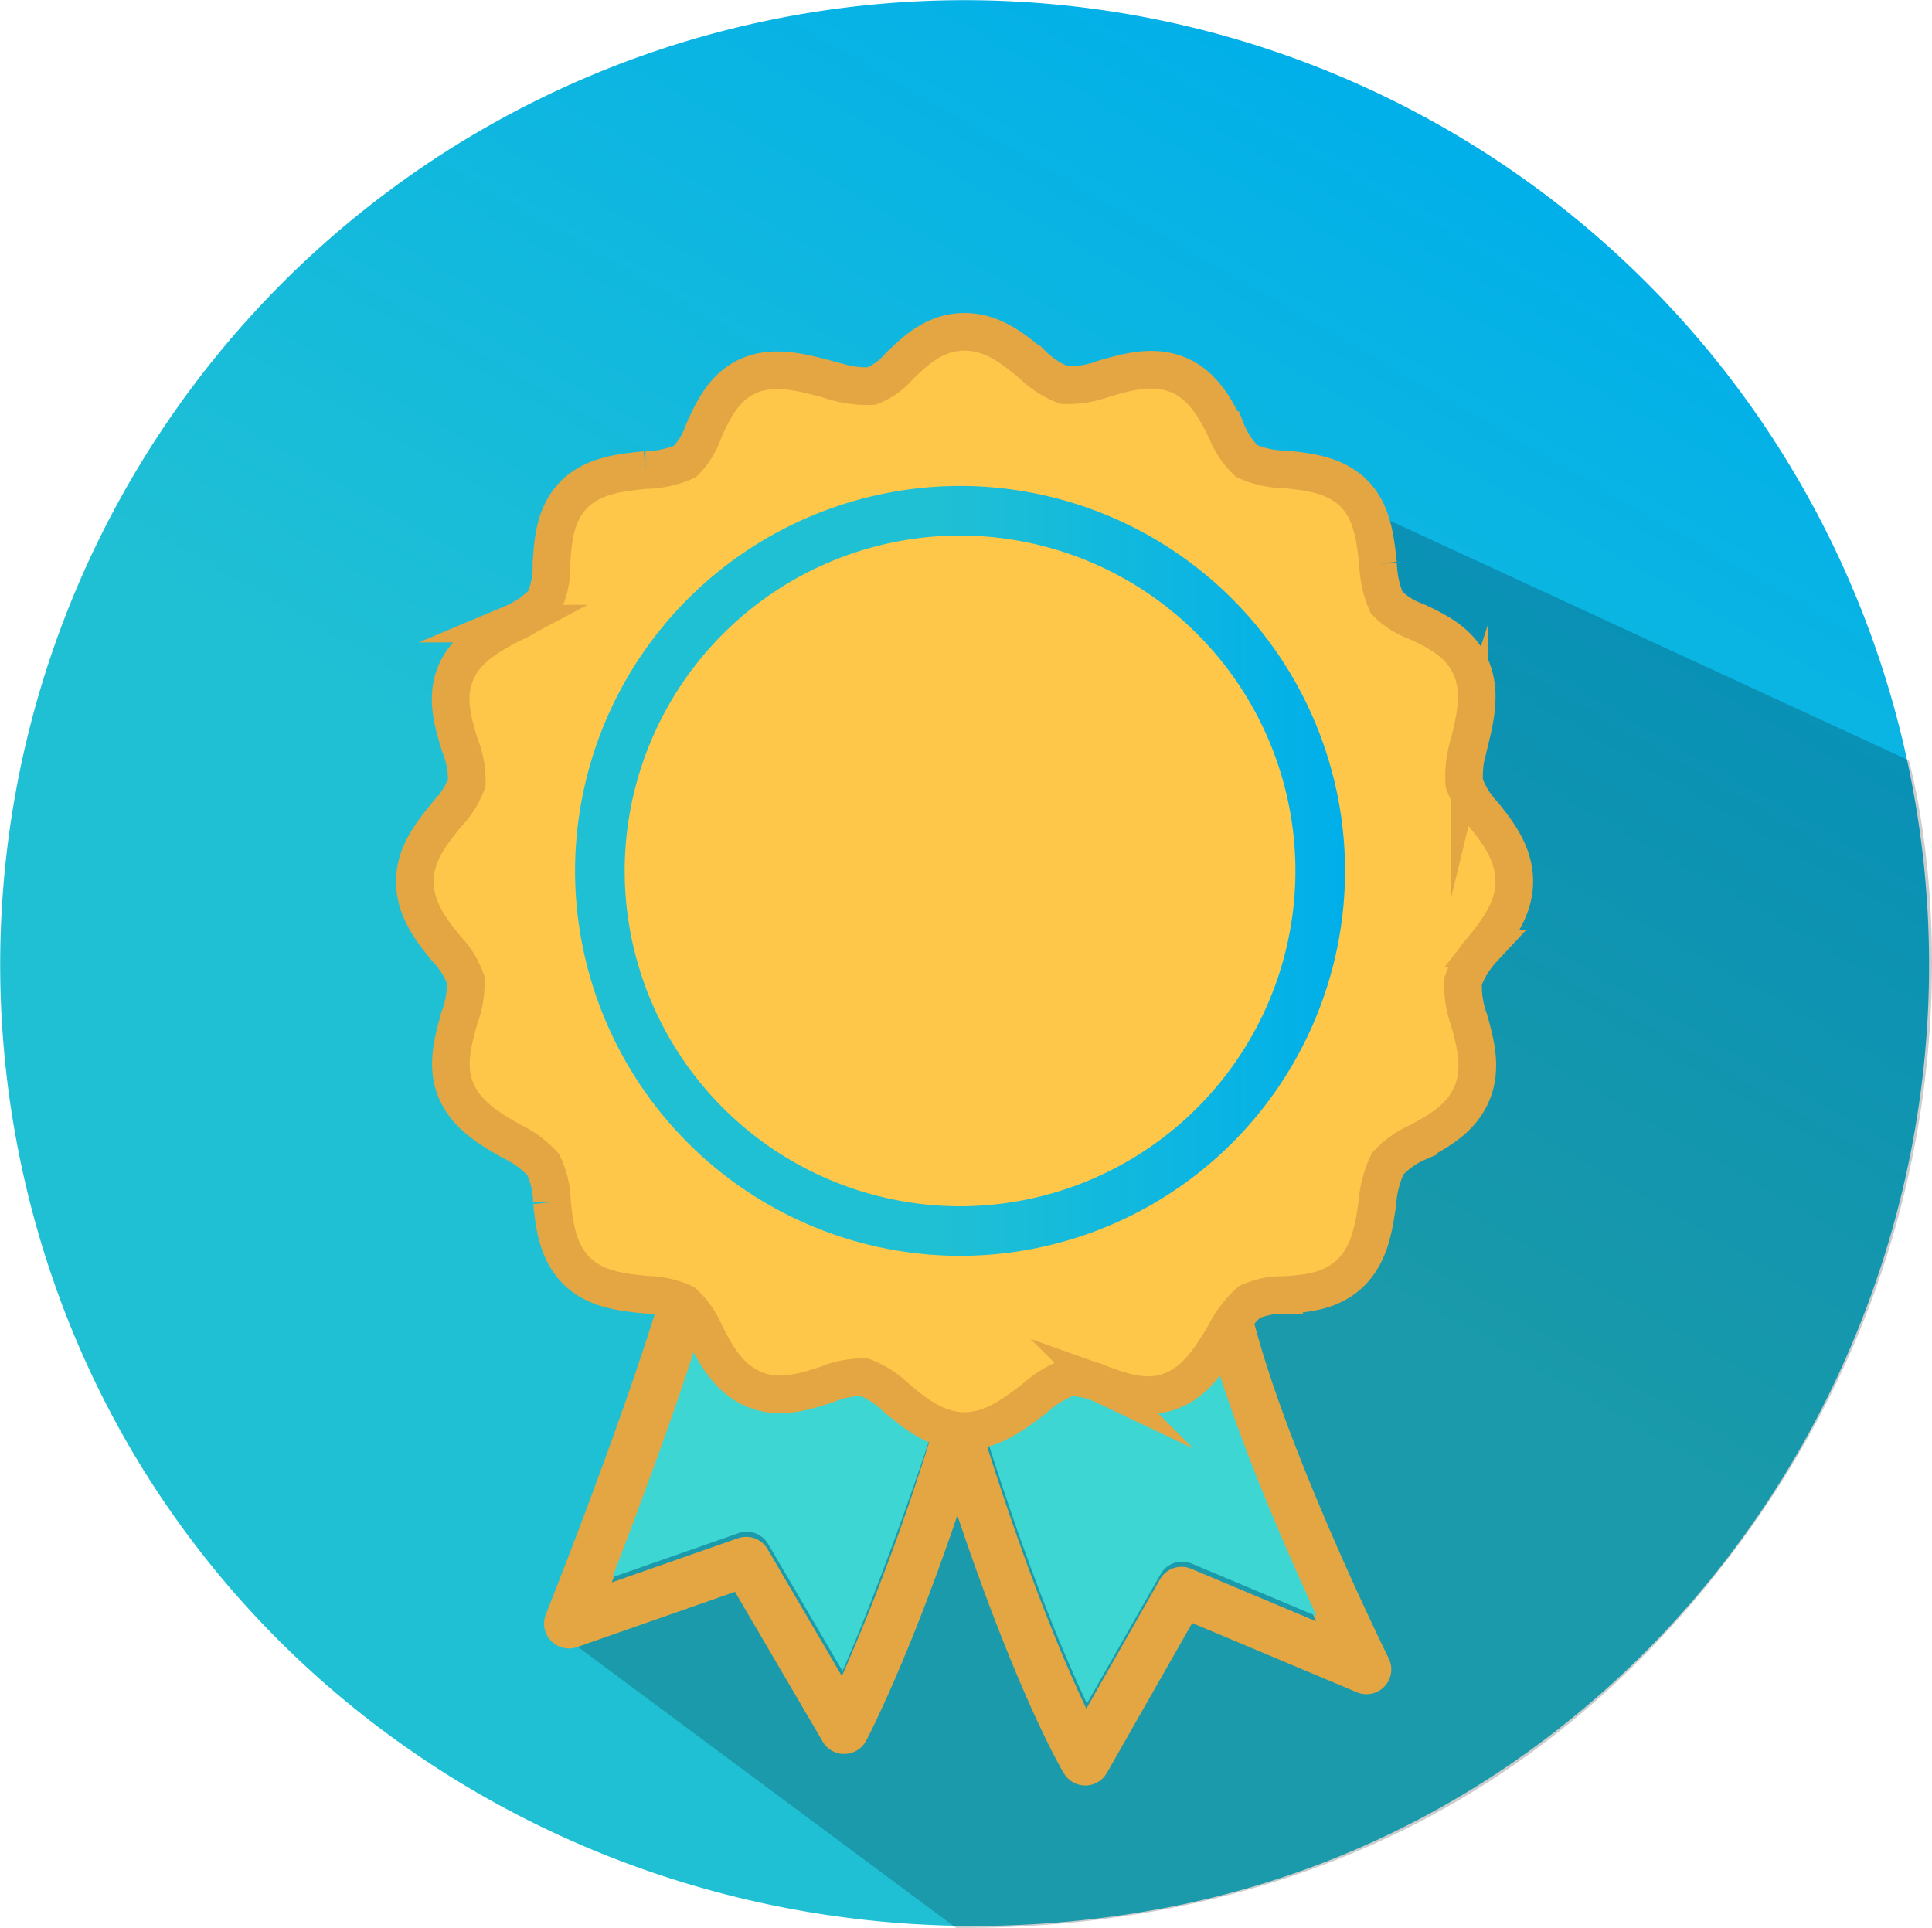
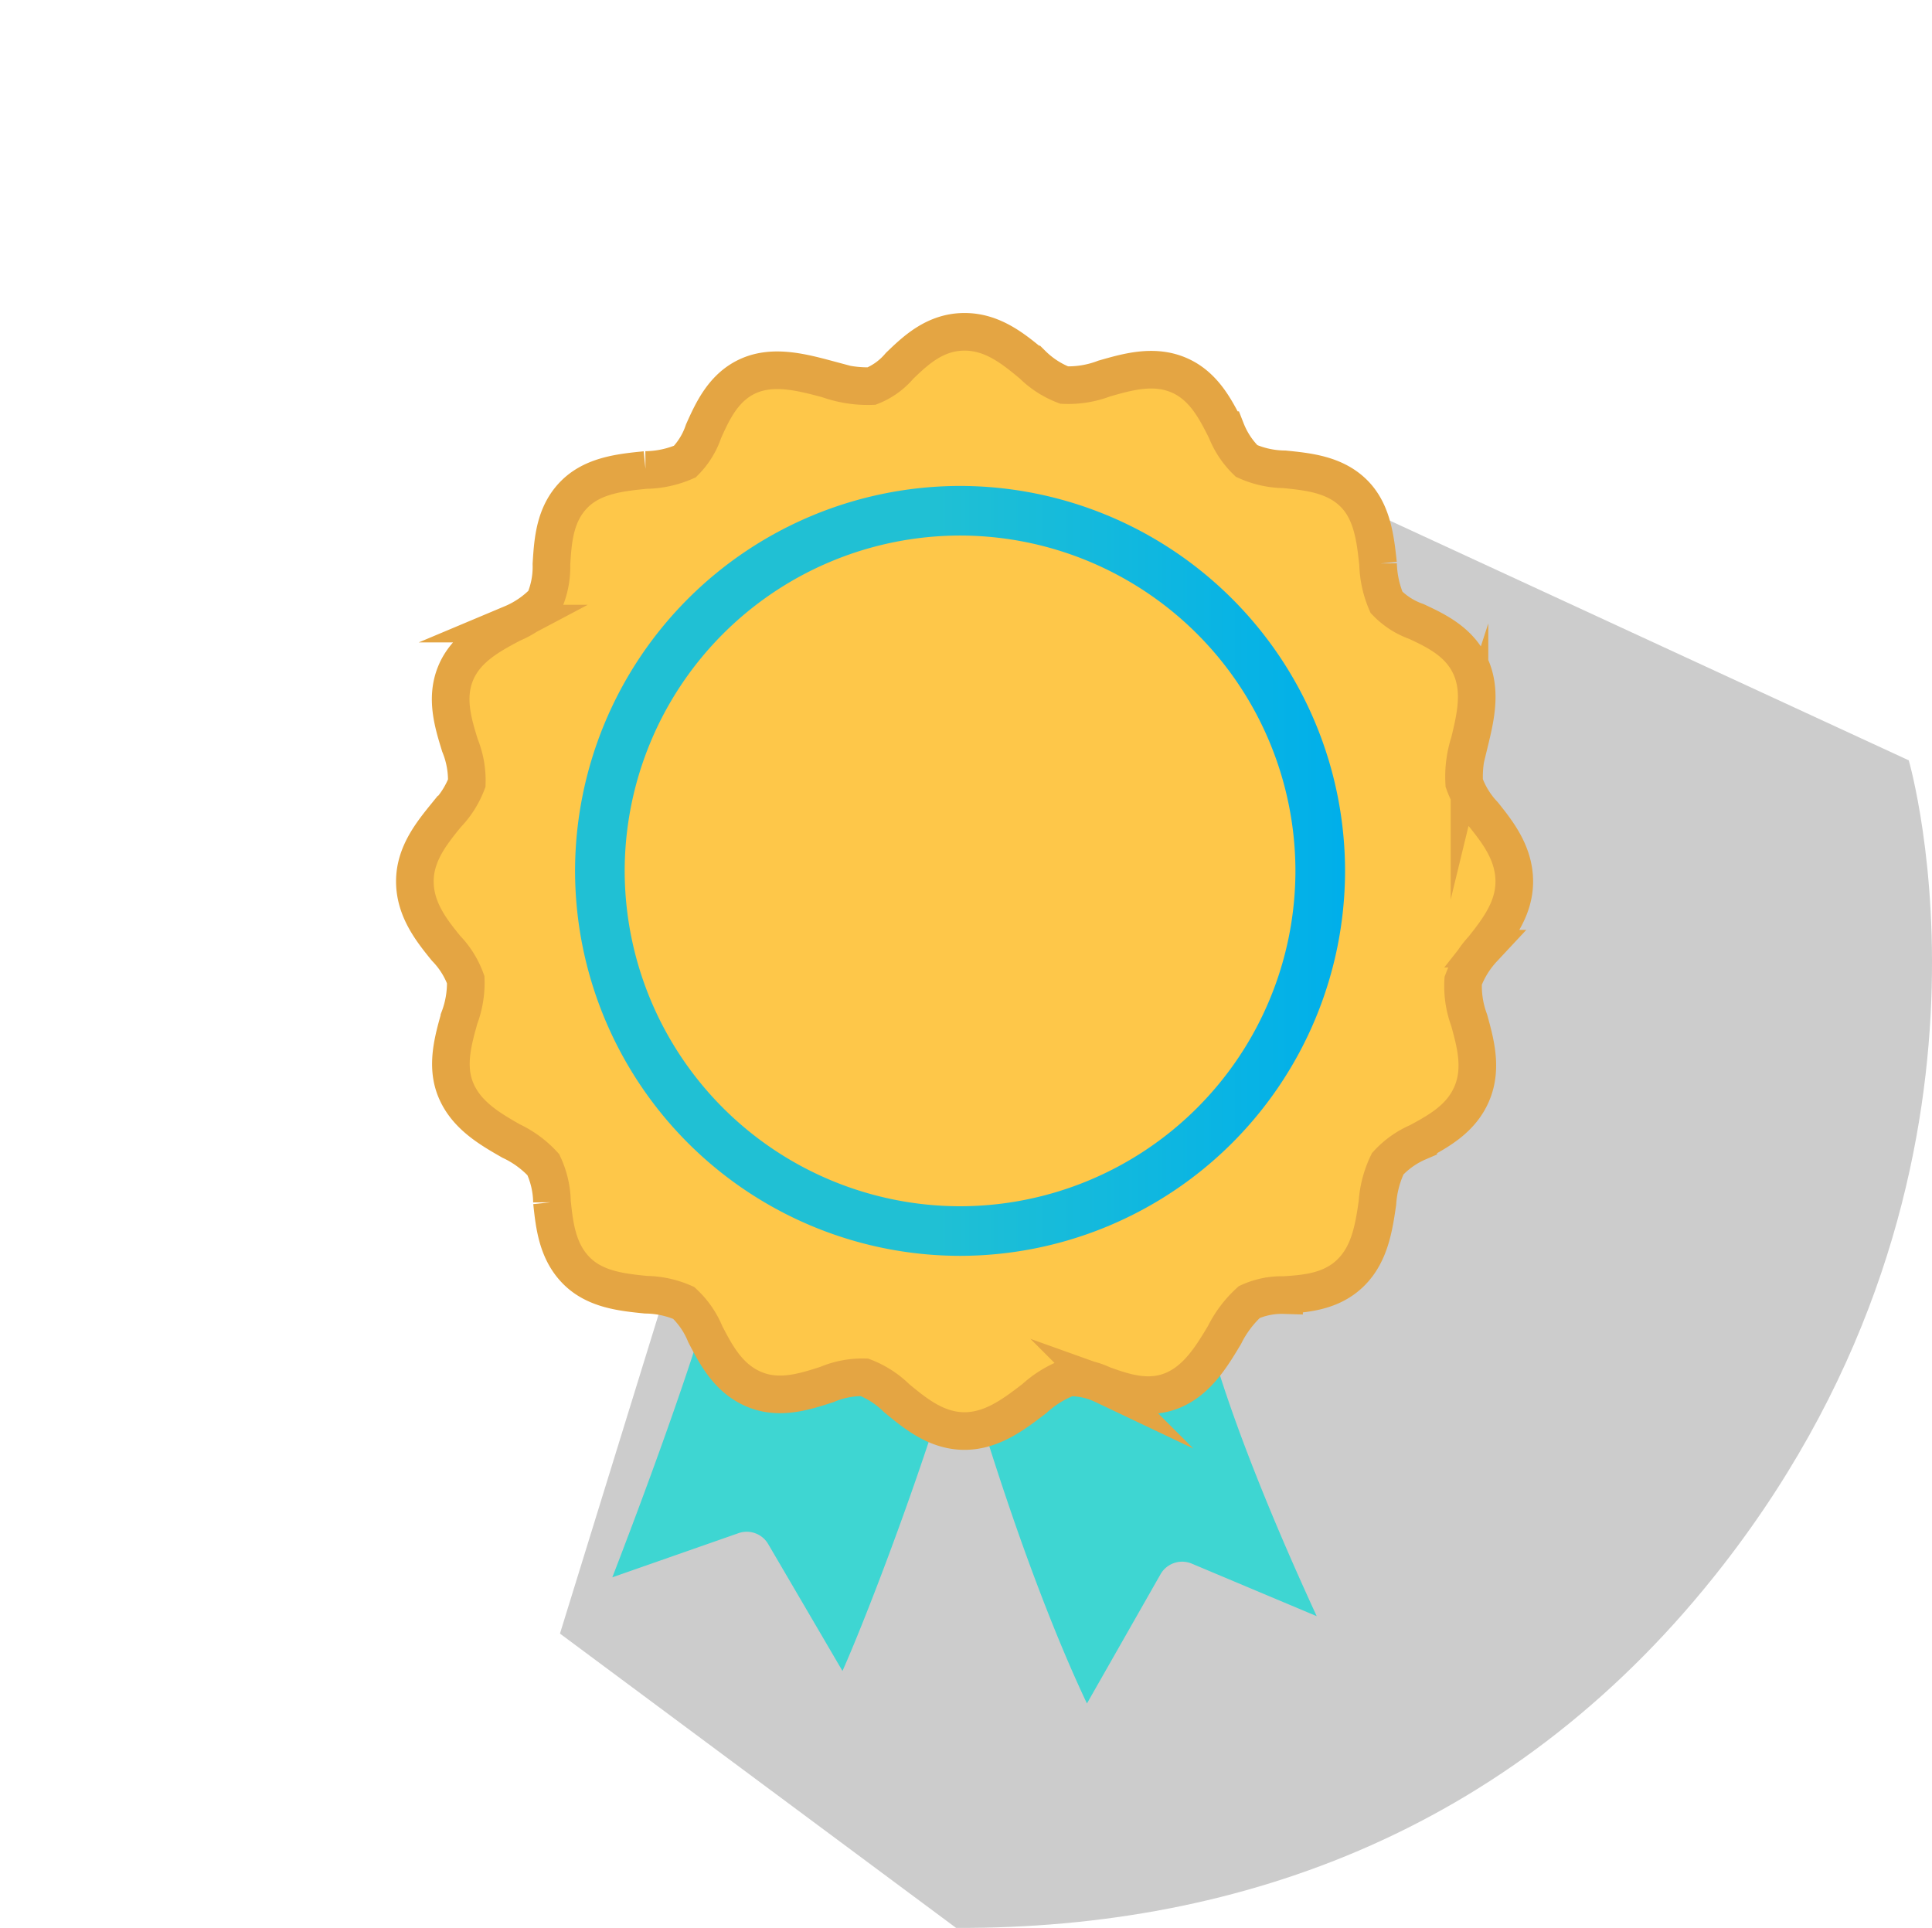
<svg xmlns="http://www.w3.org/2000/svg" xmlns:xlink="http://www.w3.org/1999/xlink" width="183.311" height="182.937" viewBox="0 0 183.311 182.937">
  <defs>
    <linearGradient id="linear-gradient" x1="0.251" y1="0.933" x2="0.75" y2="0.067" gradientUnits="objectBoundingBox">
      <stop offset="0.465" stop-color="#20c0d4" />
      <stop offset="1" stop-color="#00afea" />
    </linearGradient>
    <linearGradient id="linear-gradient-2" x1="0" y1="0.5" x2="1" y2="0.5" xlink:href="#linear-gradient" />
    <linearGradient id="linear-gradient-3" x1="0" y1="0.5" x2="1" y2="0.5" xlink:href="#linear-gradient" />
  </defs>
  <g id="icone2" transform="translate(-417.869 357.64)">
-     <path id="Tracé_1" data-name="Tracé 1" d="M419.811-247.452c10.307,49.474,58.561,80.165,108.245,70.918,49.192-9.155,81.226-58.77,70.918-108.245A91.505,91.505,0,0,0,490.729-355.7,91.505,91.505,0,0,0,419.811-247.452Z" fill="url(#linear-gradient)" />
    <path id="Tracé_2" data-name="Tracé 2" d="M509.387-326.878l89.587,41.385s11.4,39.03-17.612,76.361c-19.347,24.9-45.485,34.529-72.776,34.428L471-202.631Z" opacity="0.2" />
-     <path id="Tracé_3" data-name="Tracé 3" d="M497.963-191.211a2.357,2.357,0,0,1-2.033-1.165l-8.32-14.217-14.987,5.244a2.36,2.36,0,0,1-2.479-.6,2.354,2.354,0,0,1-.485-2.5c.083-.209,8.351-20.94,11.708-33.134a2.355,2.355,0,0,1,2.9-1.646,2.356,2.356,0,0,1,1.645,2.9c-2.457,8.925-7.318,21.9-10,28.842l11.978-4.191a2.357,2.357,0,0,1,2.81,1.033l7.048,12.045a209.97,209.97,0,0,0,8.614-23.282,2.353,2.353,0,0,1,2.946-1.552,2.355,2.355,0,0,1,1.553,2.946c-5.6,18.064-10.6,27.624-10.811,28.022a2.352,2.352,0,0,1-2.031,1.255Z" fill="#e4a543" />
-     <path id="Tracé_4" data-name="Tracé 4" d="M520.838-188.217a2.357,2.357,0,0,1-2.015-1.136c-.133-.221-3.316-5.543-7.991-18.4-1.883-5.181-3.762-10.917-5.584-17.048a2.354,2.354,0,0,1,1.586-2.928,2.352,2.352,0,0,1,2.928,1.587c1.8,6.041,3.645,11.686,5.5,16.779,2.375,6.535,4.344,11.042,5.681,13.855l6.986-12.269a2.358,2.358,0,0,1,2.959-1.006l11.857,4.986c-3.7-8.018-10.078-22.755-11.461-31.97a2.355,2.355,0,0,1,1.979-2.678,2.352,2.352,0,0,1,2.679,1.979c1.824,12.158,13.573,35.948,13.692,36.187a2.358,2.358,0,0,1-.394,2.659,2.355,2.355,0,0,1-2.629.558l-15.623-6.569-8.1,14.226a2.359,2.359,0,0,1-2.016,1.19Z" fill="#e4a543" />
    <g id="Groupe_1" data-name="Groupe 1">
      <path id="Tracé_286" data-name="Tracé 286" d="M531.343-236.258a2.354,2.354,0,0,1,1.979-2.678l-49-.778a2.354,2.354,0,0,1,1.646,2.9c-2.457,8.925-7.318,21.9-10,28.842l11.977-4.191a2.356,2.356,0,0,1,2.81,1.034l7.049,12.044c1.9-4.25,6.47-15.975,9.817-26.838l-.886.637c-.371-1.247-1.088-2.558.159-2.928a2.325,2.325,0,0,1,1.232-.022,2.34,2.34,0,0,1,1.238.033l-.453.326a2.33,2.33,0,0,1,.91,1.249c1.8,6.041,3.646,11.687,5.5,16.78C517.7-203.318,519.664-198.811,521-196l6.986-12.27a2.357,2.357,0,0,1,2.959-1l11.856,4.985C539.1-212.306,532.725-227.042,531.343-236.258Z" fill="#3ed6d2" />
      <path id="Tracé_287" data-name="Tracé 287" d="M506.419-226.656q-.113.363-.224.728l2.718-1.954a2.334,2.334,0,0,0-.785-.359A2.345,2.345,0,0,0,506.419-226.656Z" fill="url(#linear-gradient-2)" />
    </g>
-     <line id="Ligne_7" data-name="Ligne 7" x1="7.409" y2="8.311" transform="translate(536.697 -310.462)" fill="none" stroke="#9b786a" stroke-miterlimit="10" stroke-width="2.142" opacity="0.24" />
    <path id="Tracé_22" data-name="Tracé 22" d="M460.626-245.749" fill="#fec749" />
    <g id="Groupe_3" data-name="Groupe 3">
      <g id="Groupe_44" data-name="Groupe 44">
        <g id="Groupe_43" data-name="Groupe 43">
          <g id="Groupe_41" data-name="Groupe 41">
            <path id="Tracé_306" data-name="Tracé 306" d="M509.387-221.852c-2.662,0-4.673-1.659-6.447-3.124a9.005,9.005,0,0,0-3.049-1.973,8.64,8.64,0,0,0-3.569.684c-2.106.679-4.495,1.451-6.865.47-2.472-1.023-3.638-3.265-4.667-5.243a8.39,8.39,0,0,0-2.05-2.972,9.2,9.2,0,0,0-3.577-.776c-2.246-.227-4.791-.484-6.576-2.261-1.846-1.838-2.111-4.328-2.346-6.525a8.694,8.694,0,0,0-.822-3.556,9.805,9.805,0,0,0-3.061-2.246c-1.995-1.143-4.256-2.439-5.251-4.867-.928-2.263-.248-4.679.352-6.81a9.462,9.462,0,0,0,.6-3.621,8.4,8.4,0,0,0-1.868-2.987c-1.318-1.627-2.959-3.651-2.959-6.349,0-2.614,1.607-4.591,3.025-6.337a8.82,8.82,0,0,0,1.9-2.984,8.8,8.8,0,0,0-.646-3.583c-.647-2.1-1.38-4.473-.417-6.83.986-2.411,3.309-3.641,5.358-4.726a9.209,9.209,0,0,0,3.063-2.1,8.25,8.25,0,0,0,.674-3.53c.139-2.226.3-4.749,2.157-6.625,1.8-1.819,4.445-2.084,6.777-2.318a9.645,9.645,0,0,0,3.73-.8,7.451,7.451,0,0,0,1.766-2.869c.852-1.9,1.911-4.262,4.359-5.3,2.352-1,5.056-.282,7.442.357a11.3,11.3,0,0,0,4.141.649,6.759,6.759,0,0,0,2.664-1.925c1.495-1.438,3.356-3.226,6.163-3.226,2.69,0,4.676,1.647,6.428,3.1a8.776,8.776,0,0,0,3.028,1.955,9.556,9.556,0,0,0,3.791-.62c2.191-.629,4.671-1.343,7.055-.337s3.521,3.258,4.515,5.236a8.32,8.32,0,0,0,1.94,2.922,9.019,9.019,0,0,0,3.594.792c2.244.225,4.788.48,6.6,2.3,1.757,1.764,2.036,4.366,2.282,6.661a9.918,9.918,0,0,0,.8,3.66,7.319,7.319,0,0,0,2.835,1.818c1.857.869,4.169,1.951,5.207,4.414.978,2.317.37,4.825-.167,7.039a10.577,10.577,0,0,0-.5,3.875,8.51,8.51,0,0,0,1.843,3c1.3,1.627,2.907,3.652,2.907,6.342,0,2.615-1.576,4.614-2.967,6.379a9.142,9.142,0,0,0-1.882,3.045,9.282,9.282,0,0,0,.568,3.736c.591,2.139,1.261,4.562.266,6.941-1.008,2.413-3.184,3.591-5.1,4.629a8.491,8.491,0,0,0-2.895,2.055,10.1,10.1,0,0,0-.974,3.718c-.33,2.257-.7,4.814-2.532,6.619-1.852,1.828-4.333,1.993-6.327,2.125a7.437,7.437,0,0,0-3.3.661,10.649,10.649,0,0,0-2.346,3.116c-1.21,2.02-2.582,4.309-4.959,5.28-2.361.962-4.7.127-6.577-.545a7.254,7.254,0,0,0-3.249-.7,10.148,10.148,0,0,0-3.251,2C514.144-223.5,512.019-221.852,509.387-221.852Z" fill="#fec749" />
          </g>
          <g id="Groupe_42" data-name="Groupe 42">
            <path id="Tracé_307" data-name="Tracé 307" d="M509.387-221.852c-2.662,0-4.673-1.659-6.447-3.124a9.005,9.005,0,0,0-3.049-1.973,8.64,8.64,0,0,0-3.569.684c-2.106.679-4.495,1.451-6.865.47-2.472-1.023-3.638-3.265-4.667-5.243a8.39,8.39,0,0,0-2.05-2.972,9.2,9.2,0,0,0-3.577-.776c-2.246-.227-4.791-.484-6.576-2.261-1.846-1.838-2.111-4.328-2.346-6.525a8.694,8.694,0,0,0-.822-3.556,9.805,9.805,0,0,0-3.061-2.246c-1.995-1.143-4.256-2.439-5.251-4.867-.928-2.263-.248-4.679.352-6.81a9.462,9.462,0,0,0,.6-3.621,8.4,8.4,0,0,0-1.868-2.987c-1.318-1.627-2.959-3.651-2.959-6.349,0-2.614,1.607-4.591,3.025-6.337a8.82,8.82,0,0,0,1.9-2.984,8.8,8.8,0,0,0-.646-3.583c-.647-2.1-1.38-4.473-.417-6.83.986-2.411,3.309-3.641,5.358-4.726a9.209,9.209,0,0,0,3.063-2.1,8.25,8.25,0,0,0,.674-3.53c.139-2.226.3-4.749,2.157-6.625,1.8-1.819,4.445-2.084,6.777-2.318a9.645,9.645,0,0,0,3.73-.8,7.451,7.451,0,0,0,1.766-2.869c.852-1.9,1.911-4.262,4.359-5.3,2.352-1,5.056-.282,7.442.357a11.3,11.3,0,0,0,4.141.649,6.759,6.759,0,0,0,2.664-1.925c1.495-1.438,3.356-3.226,6.163-3.226,2.69,0,4.676,1.647,6.428,3.1a8.776,8.776,0,0,0,3.028,1.955,9.556,9.556,0,0,0,3.791-.62c2.191-.629,4.671-1.343,7.055-.337s3.521,3.258,4.515,5.236a8.32,8.32,0,0,0,1.94,2.922,9.019,9.019,0,0,0,3.594.792c2.244.225,4.788.48,6.6,2.3,1.757,1.764,2.036,4.366,2.282,6.661a9.918,9.918,0,0,0,.8,3.66,7.319,7.319,0,0,0,2.835,1.818c1.857.869,4.169,1.951,5.207,4.414.978,2.317.37,4.825-.167,7.039a10.577,10.577,0,0,0-.5,3.875,8.51,8.51,0,0,0,1.843,3c1.3,1.627,2.907,3.652,2.907,6.342,0,2.615-1.576,4.614-2.967,6.379a9.142,9.142,0,0,0-1.882,3.045,9.282,9.282,0,0,0,.568,3.736c.591,2.139,1.261,4.562.266,6.941-1.008,2.413-3.184,3.591-5.1,4.629a8.491,8.491,0,0,0-2.895,2.055,10.1,10.1,0,0,0-.974,3.718c-.33,2.257-.7,4.814-2.532,6.619-1.852,1.828-4.333,1.993-6.327,2.125a7.437,7.437,0,0,0-3.3.661,10.649,10.649,0,0,0-2.346,3.116c-1.21,2.02-2.582,4.309-4.959,5.28-2.361.962-4.7.127-6.577-.545a7.254,7.254,0,0,0-3.249-.7,10.148,10.148,0,0,0-3.251,2C514.144-223.5,512.019-221.852,509.387-221.852Z" fill="none" stroke="#e4a543" stroke-linecap="round" stroke-miterlimit="10" stroke-width="3.57" />
          </g>
        </g>
      </g>
    </g>
    <path id="Tracé_24" data-name="Tracé 24" d="M508.961-238.475A36.571,36.571,0,0,1,472.431-275a36.571,36.571,0,0,1,36.53-36.53A36.571,36.571,0,0,1,545.49-275,36.571,36.571,0,0,1,508.961-238.475Zm0-68.349A31.856,31.856,0,0,0,477.14-275a31.856,31.856,0,0,0,31.821,31.82A31.856,31.856,0,0,0,540.781-275,31.856,31.856,0,0,0,508.961-306.824Z" fill="url(#linear-gradient-3)" />
    <path id="Tracé_25" data-name="Tracé 25" d="M504.91-257.043a4.355,4.355,0,0,1-3.092-1.281l-11.541-11.54a4.375,4.375,0,0,1,0-6.185,4.373,4.373,0,0,1,6.185,0l8.448,8.448,17.807-17.807a4.373,4.373,0,0,1,6.185,0,4.375,4.375,0,0,1,0,6.185l-20.9,20.9A4.359,4.359,0,0,1,504.91-257.043Z" fill="url(#linear-gradient-3)" />
  </g>
</svg>